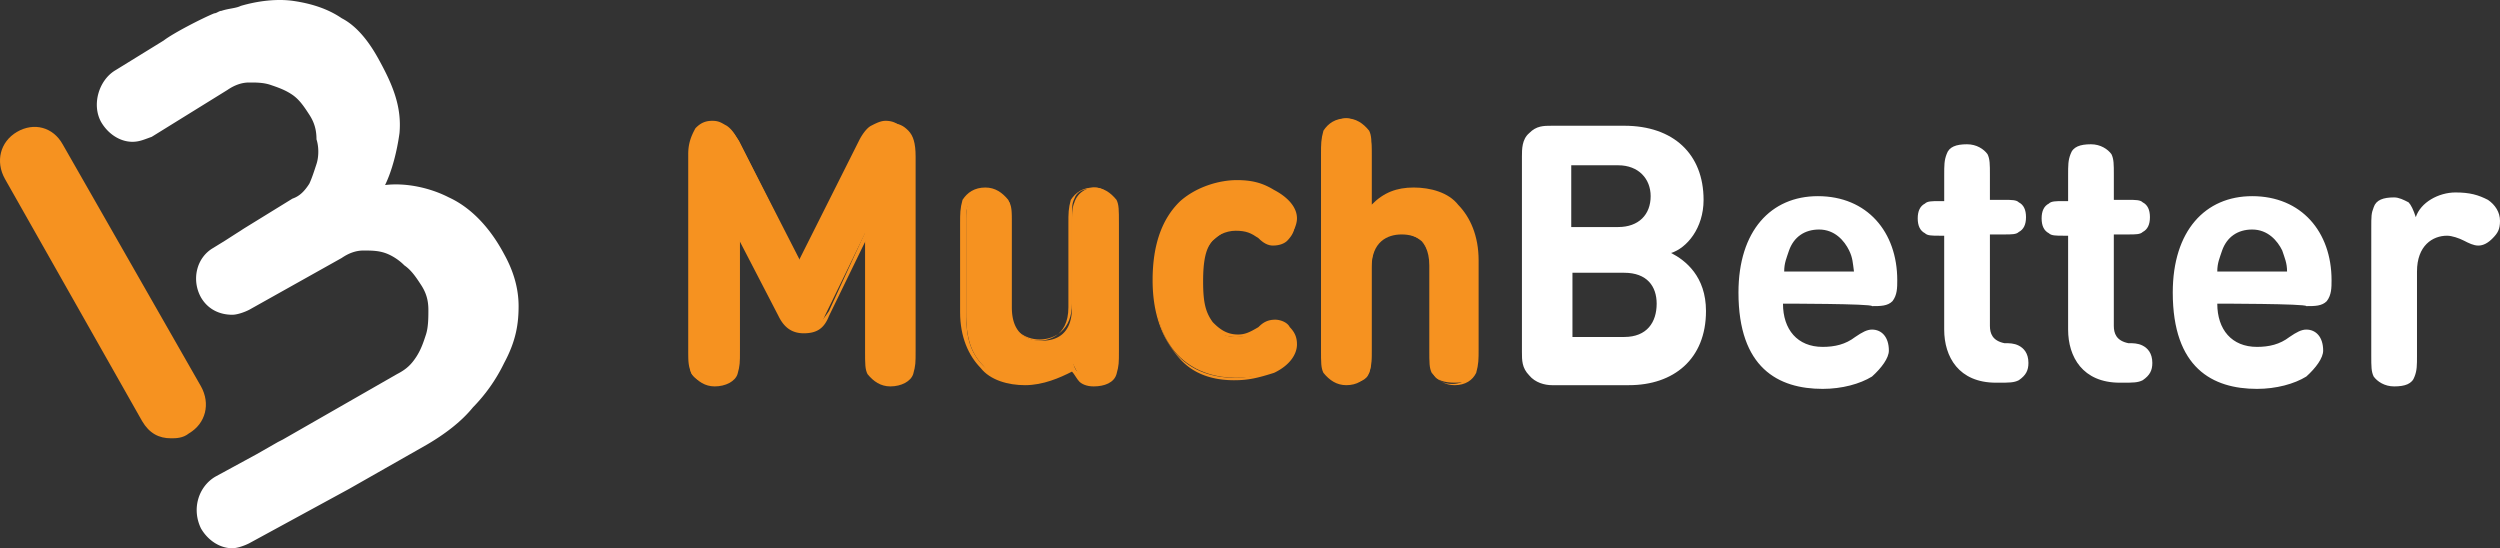
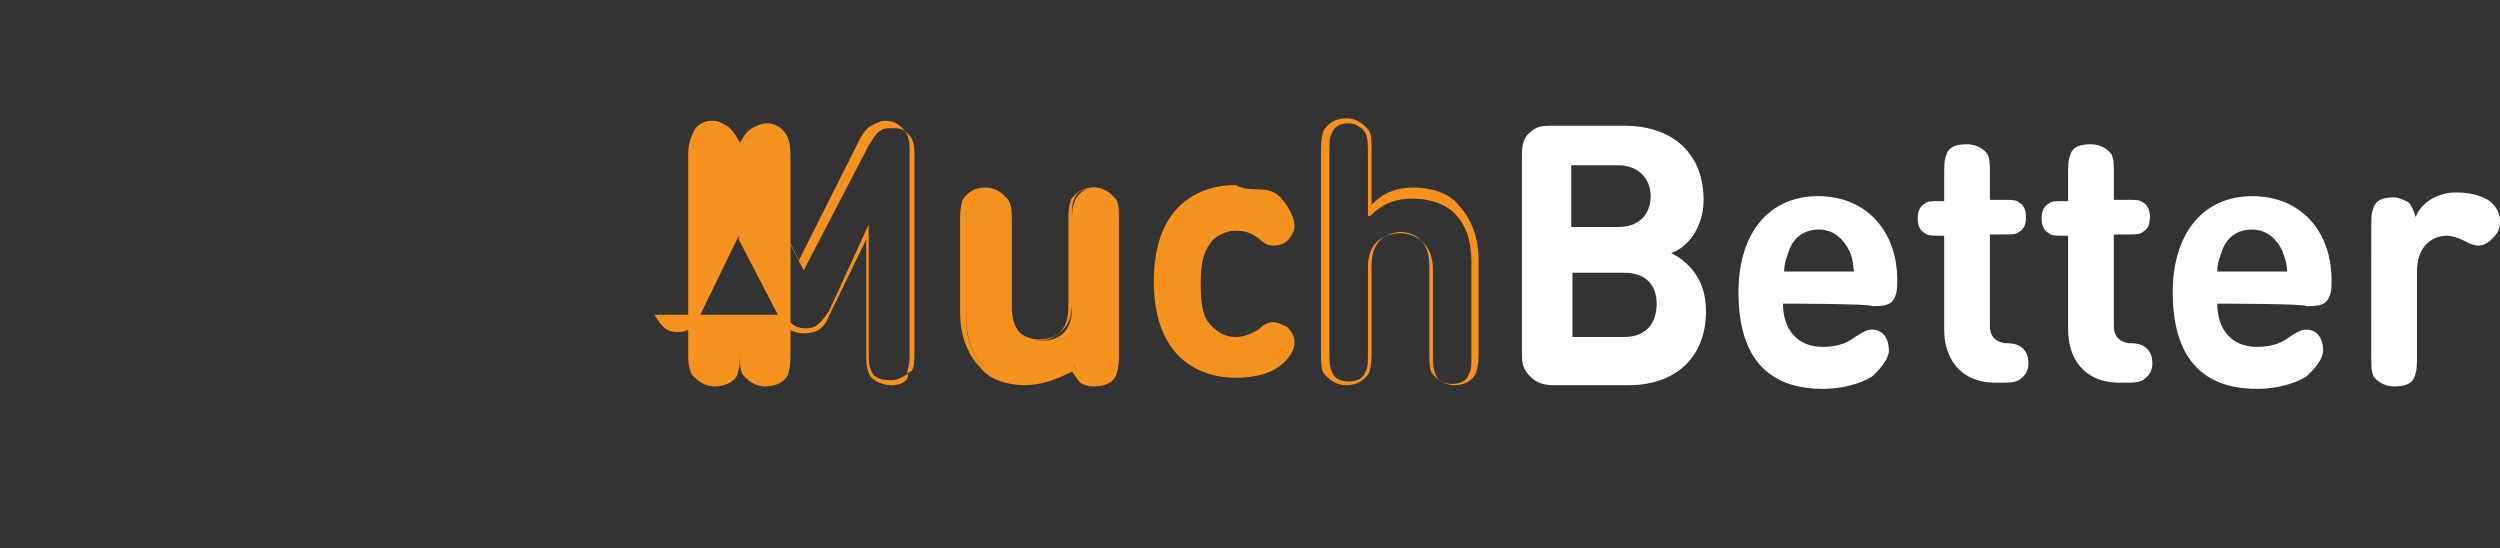
<svg xmlns="http://www.w3.org/2000/svg" width="114" height="25" viewBox="0 0 114 25">
  <rect x="0" y="0" width="114" height="25" fill="#333333" stroke="none" />
  <g fill-rule="nonzero" fill="none">
-     <path d="M7.794 19.986c-.548 0-.987-.225-1.316-.788L.224 8.156c-.44-.788-.22-1.69.548-2.14.768-.451 1.646-.226 2.085.563L9.166 17.62c.438.789.219 1.69-.549 2.141-.274.225-.603.225-.823.225z" fill="#F69220" />
-     <path d="M23.648 13.959c0-.79-.22-1.578-.658-2.366-.658-1.24-1.536-2.141-2.524-2.592-.877-.45-1.974-.676-2.907-.563.33-.676.549-1.577.658-2.366.11-1.24-.329-2.253-.987-3.436-.44-.79-.988-1.465-1.646-1.803-.658-.45-1.426-.676-2.194-.789-.768-.112-1.646 0-2.414.226-.22.112-.549.112-.878.225-.11 0-.22.113-.329.113-.549.225-1.865.9-2.304 1.239L5.271 3.199c-.768.45-1.098 1.577-.659 2.366.33.563.878.901 1.427.901.329 0 .548-.112.877-.225l3.456-2.14c.33-.226.659-.339.988-.339.33 0 .658 0 .987.113.33.113.659.225.988.45.329.226.548.564.768.902.22.338.329.676.329 1.127.11.338.11.788 0 1.126-.11.338-.22.676-.33.902-.219.338-.438.563-.767.676L11.14 10.41l-.877.563-.549.338c-.768.45-.987 1.465-.548 2.253.329.564.877.789 1.426.789.22 0 .548-.113.768-.225l1.207-.676 3.017-1.69c.33-.226.658-.338.987-.338.33 0 .659 0 .988.112.33.113.658.338.878.564.329.225.548.563.768.9.22.339.329.677.329 1.128 0 .338 0 .788-.11 1.126-.11.338-.22.676-.439 1.014-.22.338-.439.564-.877.789l-5.212 2.986-.22.112-.987.564-1.865 1.014c-.768.45-1.097 1.464-.658 2.366.329.563.877.901 1.426.901.22 0 .548-.113.768-.225l4.553-2.479 3.566-2.028c.768-.45 1.536-1.014 2.085-1.69a7.637 7.637 0 0 0 1.426-2.028c.548-1.014.658-1.803.658-2.591z" fill="#FFF" />
    <g fill="#FFF">
      <path d="M70.772 17.564c-.33 0-.768-.113-1.043-.45-.329-.339-.329-.677-.329-1.071v-8.9c0-.339 0-.79.33-1.071.328-.338.658-.338 1.042-.338h3.291c2.25 0 3.62 1.296 3.62 3.38 0 1.296-.767 2.197-1.48 2.422.658.338 1.59 1.07 1.59 2.648 0 2.197-1.48 3.38-3.51 3.38h-3.511zm.877-9.858v2.647h2.14c.932 0 1.481-.563 1.481-1.408 0-.789-.549-1.408-1.481-1.408h-2.14v.169zm2.414 7.66c1.042 0 1.481-.675 1.481-1.52 0-.789-.439-1.408-1.48-1.408h-2.36v2.929h2.36zM81.304 13.846c0 1.183.659 1.972 1.81 1.972.55 0 1.043-.113 1.482-.451.329-.225.548-.338.768-.338.439 0 .768.338.768.958 0 .338-.33.788-.768 1.183-.549.338-1.372.563-2.25.563-2.029 0-3.84-.958-3.84-4.394 0-2.817 1.482-4.394 3.621-4.394 2.25 0 3.62 1.634 3.62 3.83 0 .339 0 .677-.218.958-.22.226-.55.226-.933.226 0-.113-4.06-.113-4.06-.113zm3.018-2.422c-.22-.451-.659-.958-1.372-.958-.658 0-1.152.338-1.371.958-.11.338-.22.563-.22.957h3.182c-.055-.394-.055-.62-.22-.957zM88.655 10.748h-.219c-.33 0-.549 0-.658-.113-.22-.113-.33-.338-.33-.676s.11-.563.33-.676c.11-.113.329-.113.658-.113h.22V7.987c0-.45 0-.676.11-.957.109-.338.438-.451.932-.451.439 0 .768.225.932.45.11.226.11.451.11.958v1.127h.658c.33 0 .549 0 .659.113.22.112.329.338.329.676s-.11.563-.33.676c-.11.112-.329.112-.658.112h-.658v4.169c0 .338.11.676.658.789.22 0 .44 0 .659.112.22.113.439.338.439.789 0 .338-.11.563-.44.789-.219.112-.438.112-.932.112h-.11c-1.7 0-2.359-1.183-2.359-2.422v-4.281zM94.306 10.748h-.22c-.329 0-.548 0-.658-.113-.22-.113-.33-.338-.33-.676s.11-.563.33-.676c.11-.113.33-.113.658-.113h.22V7.987c0-.45 0-.676.11-.957.11-.338.438-.451.932-.451.439 0 .768.225.933.45.11.226.11.451.11.958v1.127h.658c.329 0 .548 0 .658.113.22.112.33.338.33.676s-.11.563-.33.676c-.11.112-.33.112-.658.112h-.659v4.169c0 .338.11.676.659.789.22 0 .439 0 .658.112.22.113.439.338.439.789 0 .338-.11.563-.439.789-.22.112-.439.112-.933.112h-.11c-1.7 0-2.358-1.183-2.358-2.422v-4.281zM101.108 13.846c0 1.183.659 1.972 1.81 1.972.55 0 1.043-.113 1.482-.451.329-.225.548-.338.768-.338.439 0 .768.338.768.958 0 .338-.33.788-.768 1.183-.549.338-1.372.563-2.25.563-2.03 0-3.84-.958-3.84-4.394 0-2.817 1.482-4.394 3.621-4.394 2.25 0 3.62 1.634 3.62 3.83 0 .339 0 .677-.219.958-.219.226-.548.226-.932.226 0-.113-4.06-.113-4.06-.113zm2.963-2.422c-.22-.451-.659-.958-1.372-.958-.658 0-1.152.338-1.371.958-.11.338-.22.563-.22.957h3.182c0-.394-.11-.62-.22-.957zM111.97 8.776c.659 0 1.043.113 1.481.338.33.225.549.563.549.958 0 .394-.11.563-.33.788-.219.226-.438.338-.657.338-.22 0-.44-.112-.659-.225-.22-.113-.548-.225-.768-.225-.658 0-1.371.45-1.371 1.633v3.831c0 .45 0 .676-.11.958-.11.338-.439.45-.933.45-.438 0-.768-.225-.932-.45-.11-.226-.11-.451-.11-.958V10.41c0-.564 0-.676.11-.958.11-.338.439-.45.932-.45.22 0 .44.112.659.225.11.112.22.338.329.676.22-.676 1.042-1.127 1.81-1.127z" />
    </g>
    <g fill="#F69220">
-       <path d="m35.552 14.353-1.81-3.718v5.352c0 .563 0 .676-.11 1.07-.11.338-.548.563-1.042.563-.439 0-.768-.225-1.042-.563-.11-.225-.11-.45-.11-1.07V7.142c0-.45.11-.788.33-1.183.219-.225.438-.338.767-.338.22 0 .44 0 .659.226.219.112.438.45.548.676l2.853 5.577 2.852-5.577c.11-.226.33-.564.549-.676.22-.113.439-.226.658-.226.33 0 .549.113.768.338.22.226.33.564.33 1.183v8.845c0 .563 0 .676-.11 1.07-.11.338-.549.563-1.043.563-.438 0-.768-.225-1.042-.563-.11-.225-.11-.45-.11-1.07v-5.352l-1.81 3.718c-.22.563-.548.789-1.042.789s-.713-.226-1.043-.79z" />
+       <path d="m35.552 14.353-1.81-3.718v5.352c0 .563 0 .676-.11 1.07-.11.338-.548.563-1.042.563-.439 0-.768-.225-1.042-.563-.11-.225-.11-.45-.11-1.07V7.142c0-.45.11-.788.33-1.183.219-.225.438-.338.767-.338.22 0 .44 0 .659.226.219.112.438.45.548.676c.11-.226.33-.564.549-.676.22-.113.439-.226.658-.226.33 0 .549.113.768.338.22.226.33.564.33 1.183v8.845c0 .563 0 .676-.11 1.07-.11.338-.549.563-1.043.563-.438 0-.768-.225-1.042-.563-.11-.225-.11-.45-.11-1.07v-5.352l-1.81 3.718c-.22.563-.548.789-1.042.789s-.713-.226-1.043-.79z" />
      <path d="M40.654 17.564c-.439 0-.932-.225-1.042-.563-.11-.338-.11-.451-.11-1.07v-5.014l-1.7 3.492c-.22.564-.549.789-1.152.789-.604 0-.933-.338-1.152-.789l-1.81-3.492v4.957c0 .563 0 .676-.11 1.07-.22.338-.549.564-1.043.564-.439 0-.932-.226-1.042-.564-.11-.338-.11-.45-.11-1.07V7.03c0-.451.11-.79.33-1.183.219-.226.438-.338.767-.338.33 0 .44.112.659.225.329.225.439.563.548.676l2.743 5.464 2.743-5.464c.11-.225.33-.563.549-.676.22-.113.439-.225.658-.225.33 0 .549.112.768.338.33.338.33.676.33 1.183v8.844c0 .563 0 .676-.11 1.07.164.395-.275.62-.714.62zm-1.042-7.323v5.69c0 .563 0 .675.11.957.11.338.439.45.932.45.33 0 .659-.225.933-.45.11-.225.11-.45.11-.958V7.142c0-.45 0-.788-.33-1.07-.219-.225-.438-.225-.658-.225-.22 0-.439 0-.548.112-.22.113-.33.338-.549.676l-2.962 5.69-2.963-5.69a1.146 1.146 0 0 0-.548-.676c-.22-.112-.33-.225-.549-.225-.22 0-.439.113-.658.225-.22.226-.33.564-.33 1.07v8.845c0 .563 0 .676.11.958.11.338.44.45.933.45.33 0 .658-.225.933-.45.11-.226.11-.451.11-.958v-5.746l2.03 4.056c.218.563.548.789 1.041.789.44 0 .659-.226 1.043-.79l1.81-3.942zM46.744 17.451c-.768 0-1.482-.225-1.92-.788-.659-.676-.768-1.521-.768-2.423v-4.056c0-.45 0-.676.11-.957.109-.338.438-.451.932-.451.494 0 .768.225.932.45.11.226.11.451.11.958v3.83c0 1.184.658 1.522 1.372 1.522.713 0 1.371-.338 1.371-1.521v-3.83c0-.451 0-.677.11-.958a.976.976 0 0 1 .932-.676c.494 0 .768.45.933.676.11.225.11.45.11.957v5.803c0 .563 0 .676-.11.957-.11.338-.439.451-.933.451-.219 0-.438-.113-.658-.225-.11-.113-.22-.338-.33-.564-.603.62-1.37.845-2.193.845z" />
      <path d="M46.744 17.564c-.768 0-1.591-.225-2.03-.789-.549-.563-.933-1.408-.933-2.535v-4.056c0-.45 0-.676.11-1.07.22-.338.549-.563 1.042-.563.44 0 .768.225 1.043.563.11.225.11.45.11 1.07v3.83c0 1.41 1.042 1.522 1.261 1.522.33 0 1.372-.113 1.372-1.521v-3.83c0-.451 0-.677.11-1.071.219-.338.548-.563 1.042-.563.438 0 .768.225 1.042.563.11.225.11.45.11 1.07v5.803c0 .563 0 .676-.11 1.07s-.549.563-1.042.563c-.33 0-.55-.112-.659-.225-.11-.113-.22-.338-.329-.45-.549.281-1.317.619-2.14.619zm-1.81-8.675c-.33 0-.659.112-.769.45-.11.226-.11.338-.11.958v4.056c0 1.07.22 1.746.769 2.31.438.45 1.152.676 1.92.676s1.59-.338 2.03-.958l.11-.113v.17c.109.225.109.45.328.563.11.112.33.225.549.225.329 0 .658-.225.768-.45.11-.226.11-.339.11-.958v-5.803c0-.45 0-.676-.11-.957-.11-.338-.439-.451-.768-.451-.33 0-.658.113-.768.45-.11.226-.11.339-.11.958v3.83c0 1.184-.768 1.635-1.481 1.635-.658 0-1.481-.451-1.481-1.634v-3.83c0-.451 0-.677-.11-.958-.165-.057-.439-.17-.878-.17z" />
      <g>
        <path d="M58.1 8.776c.438.225.932 1.07.932 1.52 0 .226-.11.452-.33.677-.109.113-.328.225-.658.225-.219 0-.438-.112-.658-.338-.329-.225-.548-.338-1.042-.338-.439 0-.933.226-1.152.564-.33.45-.44.957-.44 1.859 0 .957.11 1.52.44 1.859.329.338.658.563 1.152.563.329 0 .658-.113 1.042-.338.22-.225.439-.338.658-.338.22 0 .44.113.659.225.22.226.329.45.329.676 0 .564-.549 1.07-.988 1.296-.438.225-1.042.338-1.7.338-1.7 0-3.73-.958-3.73-4.394s2.03-4.394 3.73-4.394c.603.338 1.152.056 1.755.338z" />
-         <path d="M56.289 17.339c-.658 0-1.7-.113-2.469-.958-.768-.845-1.261-1.972-1.261-3.605 0-1.634.438-2.817 1.261-3.606.768-.676 1.81-.957 2.579-.957.658 0 1.152.112 1.7.45.44.226 1.043.676 1.043 1.296 0 .225-.11.563-.33.789-.219.225-.438.338-.658.338-.22 0-.439-.113-.768-.338-.329-.226-.548-.338-.932-.338-.44 0-.768.225-1.152.563-.33.338-.44.958-.44 1.859 0 .958.11 1.408.44 1.859.329.338.658.563 1.152.563.329 0 .548-.112.932-.338.22-.225.439-.338.768-.338.22 0 .549.113.658.338.22.226.33.45.33.789 0 .45-.33.958-1.043 1.296-.713.225-1.152.338-1.81.338zm0-8.676c-1.152 0-3.62.45-3.62 4.282 0 3.83 2.468 4.281 3.62 4.281.549 0 1.152-.113 1.59-.338.66-.338.933-.676.933-1.183 0-.225-.11-.45-.219-.563a.827.827 0 0 0-.549-.226c-.219 0-.329.113-.658.338-.329 0-.548.113-1.042.113-.549 0-.933-.225-1.262-.563-.33-.451-.439-1.07-.439-1.972 0-.958.11-1.521.44-1.972.328-.338.657-.563 1.26-.563.44 0 .66.113 1.043.338.22.225.439.225.658.225.22 0 .44-.112.549-.225.22-.225.22-.338.22-.563 0-.564-.55-.958-.933-1.183-.494-.113-.933-.226-1.591-.226z" />
      </g>
      <g>
-         <path d="M67.26 17c-.11.339-.438.451-.932.451-.439 0-.823-.112-.933-.338-.11-.225-.11-.62-.11-1.07l-.054-3.83c0-1.184-.604-1.522-1.317-1.522-.658 0-1.371.338-1.371 1.521v3.831c0 .45 0 .676-.11.958-.11.338-.439.45-.932.45-.44 0-.769-.225-.933-.45-.11-.226-.11-.451-.11-.958v-8.9c0-.451-.164-.733-.055-.958.11-.338.549-.79.988-.79.439 0 .932.564 1.042.79.11.225.11.45.11.957v2.535c.548-.563 1.152-.957 2.03-.957.768 0 1.48.225 1.92.788.658.676.768 1.521.768 2.423v4.056c.11.563.11.788 0 1.014z" />
        <path d="M66.328 17.564c-.439 0-.768-.225-1.042-.563-.11-.226-.11-.451-.11-1.07V12.1c0-1.409-1.042-1.521-1.262-1.521-.329 0-1.371.112-1.371 1.52v3.831c0 .451 0 .676-.11 1.07-.22.339-.548.564-1.042.564-.44 0-.768-.225-1.043-.563-.11-.226-.11-.451-.11-1.07V7.03c0-.451 0-.676.11-1.07.22-.339.55-.564 1.043-.564.439 0 .768.225 1.042.563.11.226.11.45.11 1.07v2.31c.548-.563 1.152-.788 1.92-.788s1.59.225 2.03.788c.548.564.932 1.409.932 2.535v4.056c0 .451 0 .676-.11 1.07-.164.339-.493.564-.987.564zm-2.469-6.93c.659 0 1.482.452 1.482 1.635v3.83c0 .451 0 .676.11.958.109.338.438.45.767.45.33 0 .659-.112.768-.45.11-.225.11-.338.11-.958v-4.056c0-1.07-.22-1.746-.768-2.31-.439-.45-1.152-.675-1.92-.675s-1.371.225-1.92.788h-.11V7.03c0-.451 0-.676-.11-.958-.11-.225-.438-.45-.767-.45-.33 0-.659.112-.769.45-.11.225-.11.338-.11.958v8.957c0 .45 0 .676.11.957.11.338.44.451.769.451s.658-.113.768-.45c.11-.226.11-.339.11-.958v-3.831c0-1.183.822-1.521 1.48-1.521z" />
      </g>
    </g>
  </g>
</svg>